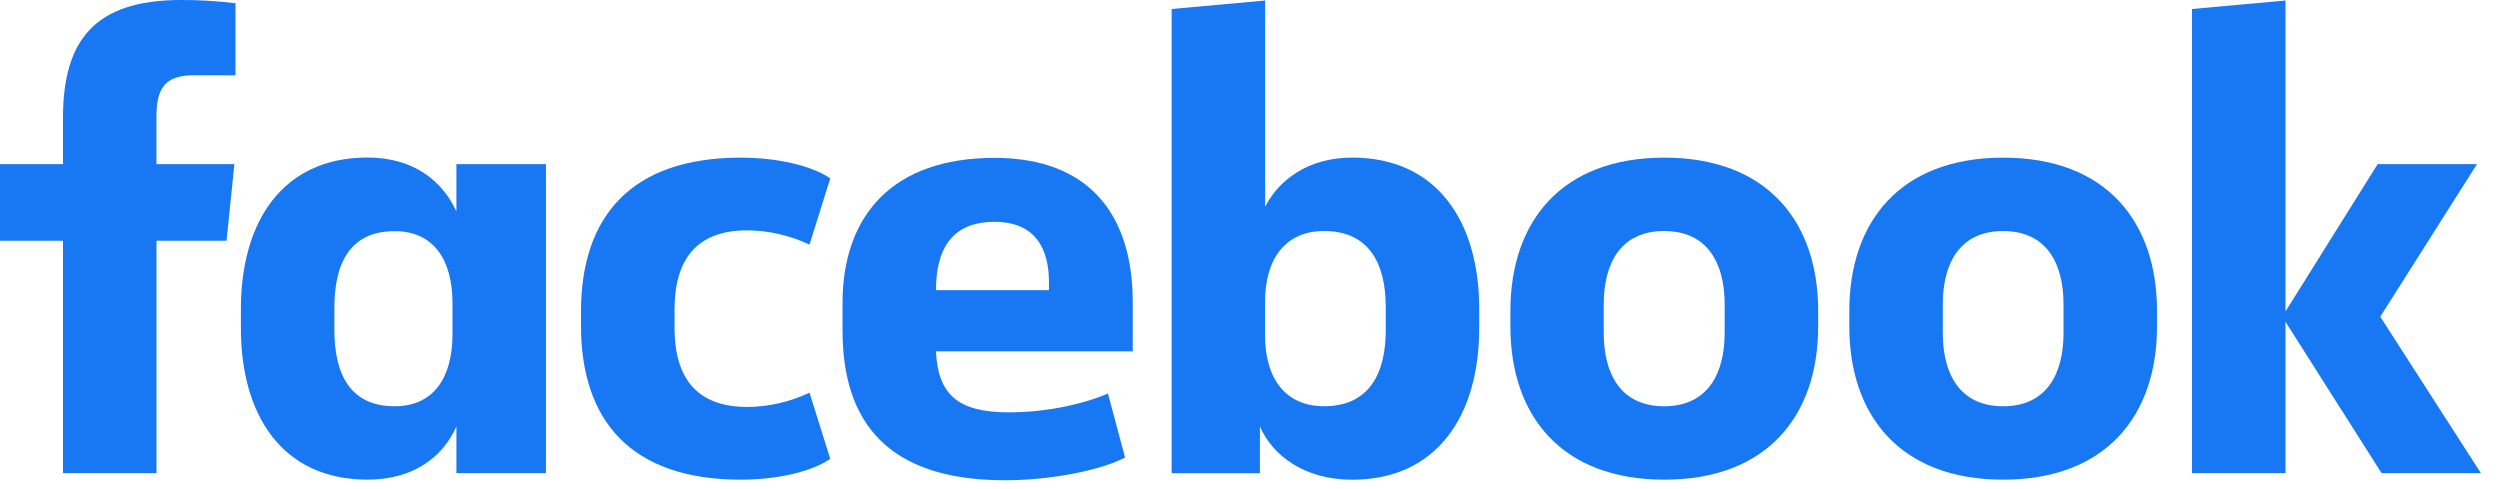
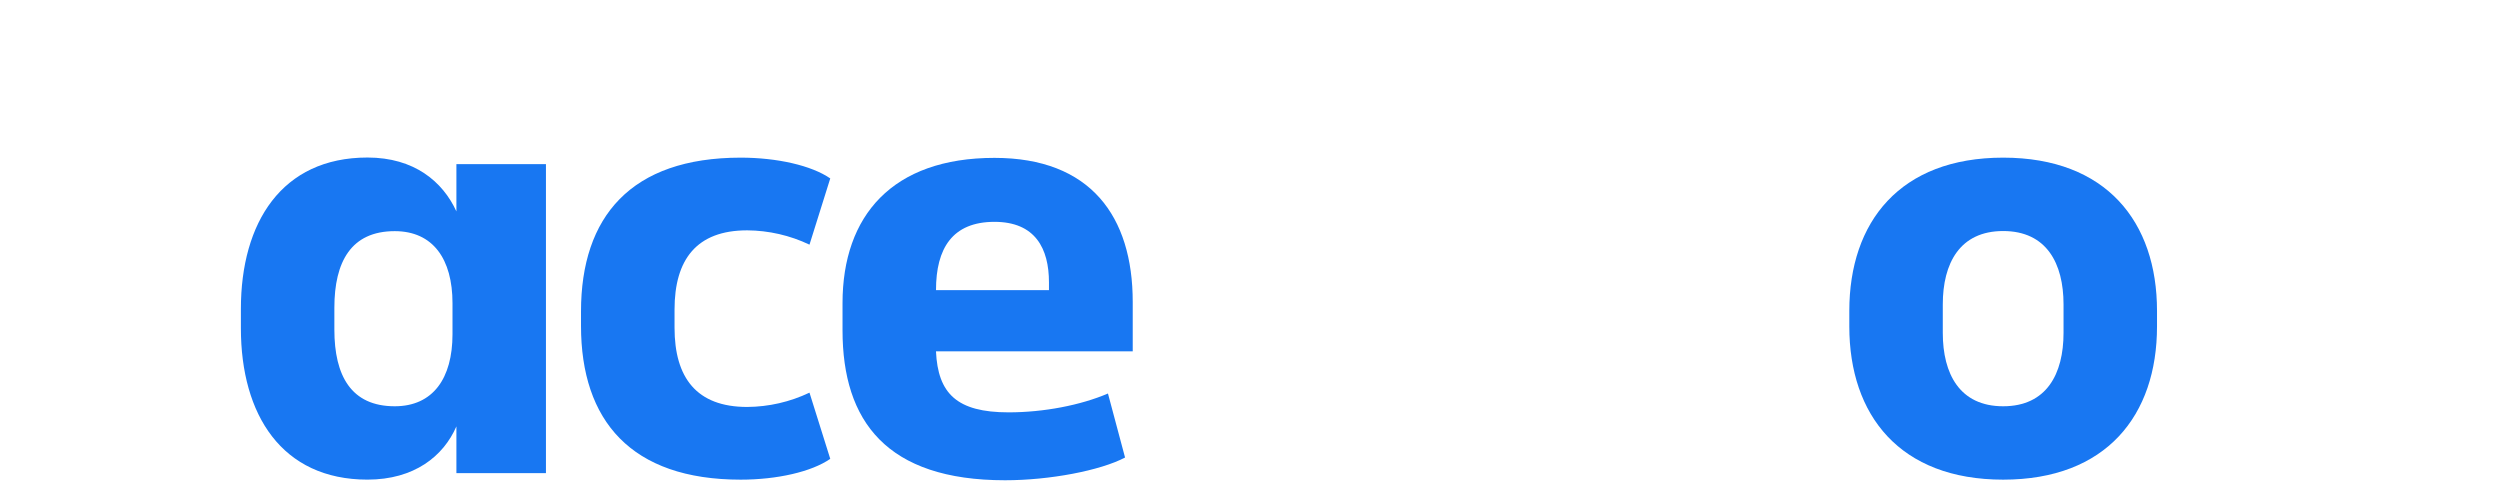
<svg xmlns="http://www.w3.org/2000/svg" width="87" height="17" viewBox="0 0 87 17" fill="none">
-   <path d="M6.755 2.618C5.739 2.618 5.445 3.068 5.445 4.063V5.712H8.156L7.884 8.377H5.446V16.465H2.192V8.377H0V5.712H2.192V4.108C2.192 1.42 3.276 4.17373e-05 6.3 4.17373e-05C6.934 -0.001 7.567 0.036 8.196 0.113V2.621L6.755 2.618Z" fill="#1877F2" />
  <path d="M8.383 10.749C8.383 7.745 9.806 5.482 12.788 5.482C14.414 5.482 15.408 6.319 15.883 7.357V5.712H18.999V16.464H15.883V14.838C15.431 15.878 14.414 16.691 12.788 16.691C9.806 16.691 8.383 14.431 8.383 11.424V10.749ZM11.636 11.473C11.636 13.076 12.222 14.138 13.736 14.138C15.069 14.138 15.747 13.166 15.747 11.631V10.551C15.747 9.015 15.069 8.044 13.736 8.044C12.222 8.044 11.636 9.106 11.636 10.709V11.473Z" fill="#1877F2" />
  <path d="M25.776 5.486C27.04 5.486 28.238 5.758 28.893 6.209L28.17 8.514C27.493 8.191 26.752 8.021 26.002 8.016C24.239 8.016 23.474 9.033 23.474 10.773V11.405C23.474 13.145 24.241 14.162 26.002 14.162C26.752 14.157 27.493 13.987 28.17 13.664L28.893 15.968C28.238 16.42 27.041 16.692 25.776 16.692C21.958 16.692 20.219 14.636 20.219 11.338V10.84C20.219 7.542 21.958 5.486 25.776 5.486Z" fill="#1877F2" />
  <path d="M29.32 11.498V10.55C29.32 7.501 31.059 5.494 34.607 5.494C37.95 5.494 39.419 7.527 39.419 10.509V12.226H32.572C32.64 13.694 33.296 14.35 35.1 14.35C36.321 14.35 37.608 14.101 38.557 13.694L39.152 15.922C38.294 16.375 36.531 16.713 34.974 16.713C30.856 16.712 29.32 14.658 29.32 11.498ZM32.573 10.097H36.504V9.826C36.504 8.652 36.03 7.72 34.608 7.72C33.139 7.721 32.573 8.648 32.573 10.093V10.097Z" fill="#1877F2" />
-   <path d="M51.476 11.427C51.476 14.431 50.031 16.694 47.052 16.694C45.426 16.694 44.297 15.881 43.845 14.841V16.467H40.773V0.313L44.026 0.018V7.201C44.5 6.253 45.54 5.484 47.053 5.484C50.035 5.484 51.477 7.744 51.477 10.751L51.476 11.427ZM48.224 10.681C48.224 9.168 47.637 8.039 46.078 8.039C44.745 8.039 44.022 8.987 44.022 10.524V11.653C44.022 13.188 44.745 14.137 46.078 14.137C47.637 14.137 48.224 13.008 48.224 11.495V10.681Z" fill="#1877F2" />
-   <path d="M52.562 11.36V10.818C52.562 7.723 54.325 5.486 57.917 5.486C61.508 5.486 63.272 7.723 63.272 10.818V11.36C63.272 14.454 61.51 16.692 57.918 16.692C54.326 16.692 52.562 14.454 52.562 11.36ZM60.018 10.592C60.018 9.169 59.43 8.04 57.911 8.04C56.392 8.04 55.81 9.169 55.81 10.592V11.586C55.81 13.009 56.398 14.138 57.911 14.138C59.425 14.138 60.018 13.009 60.018 11.586V10.592Z" fill="#1877F2" />
  <path d="M64.356 11.36V10.818C64.356 7.723 66.118 5.486 69.71 5.486C73.301 5.486 75.064 7.723 75.064 10.818V11.36C75.064 14.454 73.301 16.692 69.71 16.692C66.118 16.692 64.356 14.454 64.356 11.36ZM71.811 10.592C71.811 9.169 71.223 8.04 69.71 8.04C68.196 8.04 67.609 9.169 67.609 10.592V11.586C67.609 13.009 68.196 14.138 69.71 14.138C71.223 14.138 71.811 13.009 71.811 11.586V10.592Z" fill="#1877F2" />
-   <path d="M79.535 10.839L82.742 5.712H86.198L82.833 11.021L86.334 16.464H82.878L79.535 11.198V16.464H76.281V0.313L79.535 0.018V10.839Z" fill="#1877F2" />
</svg>